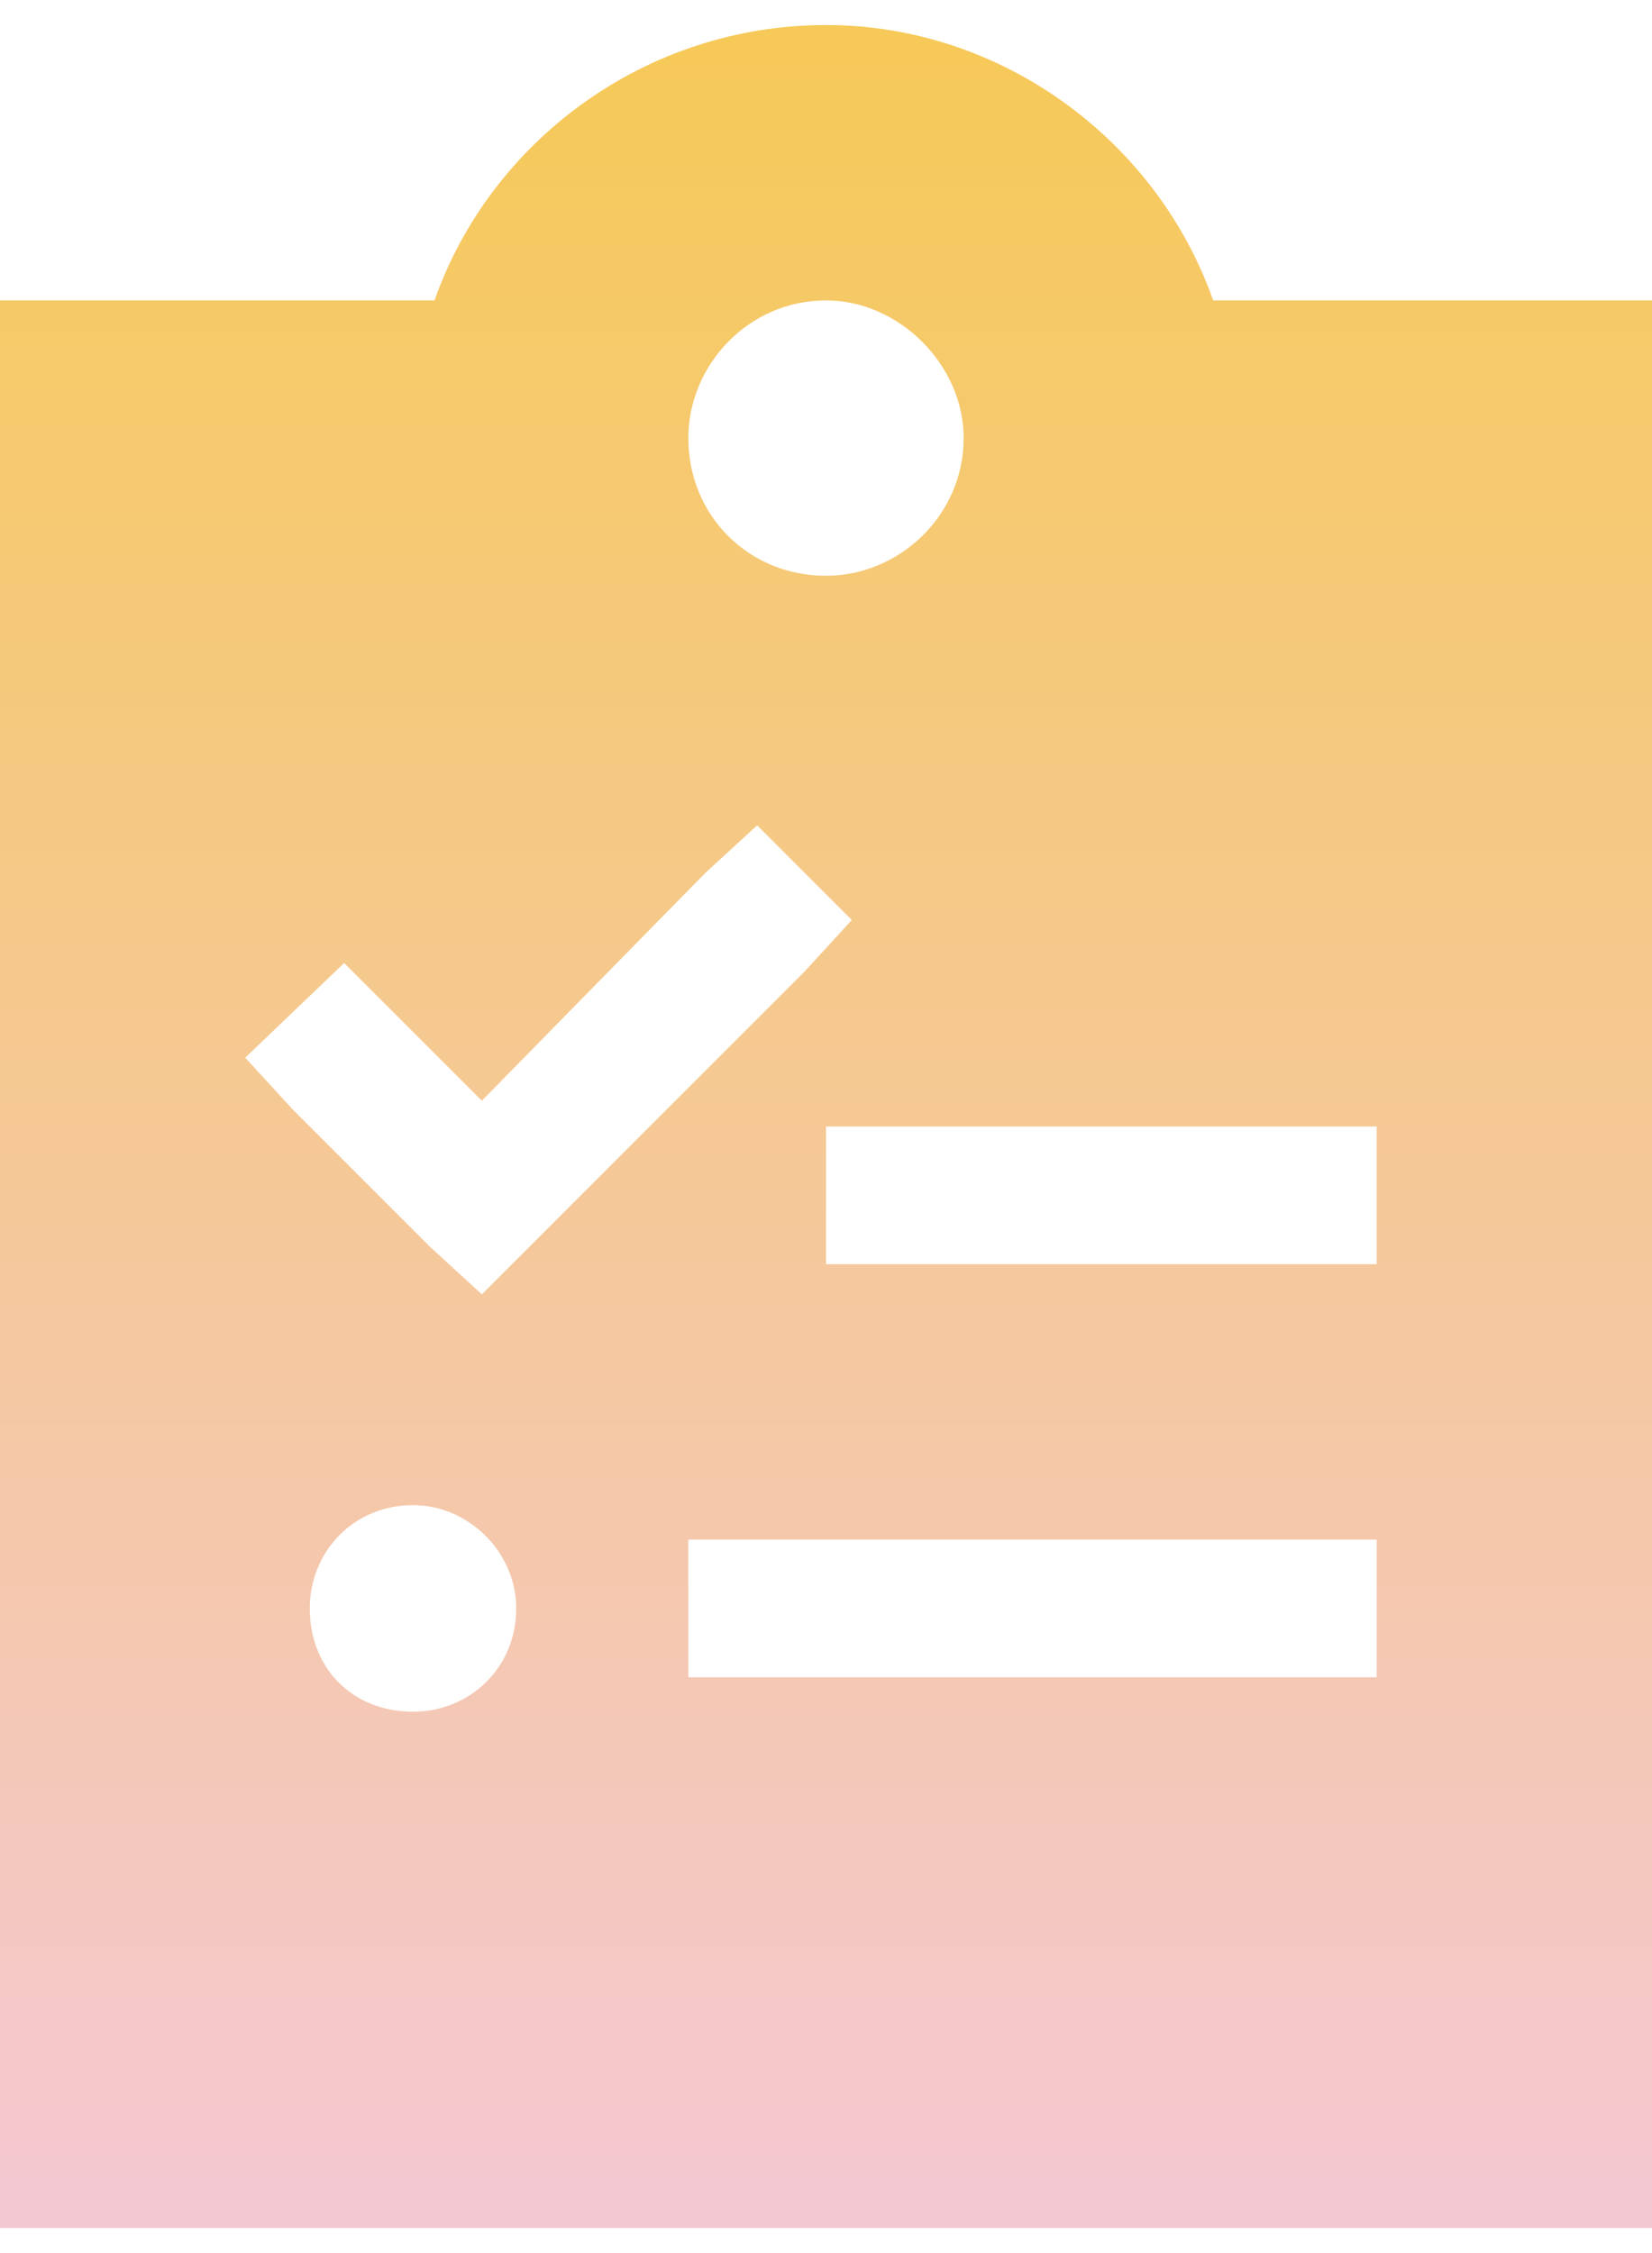
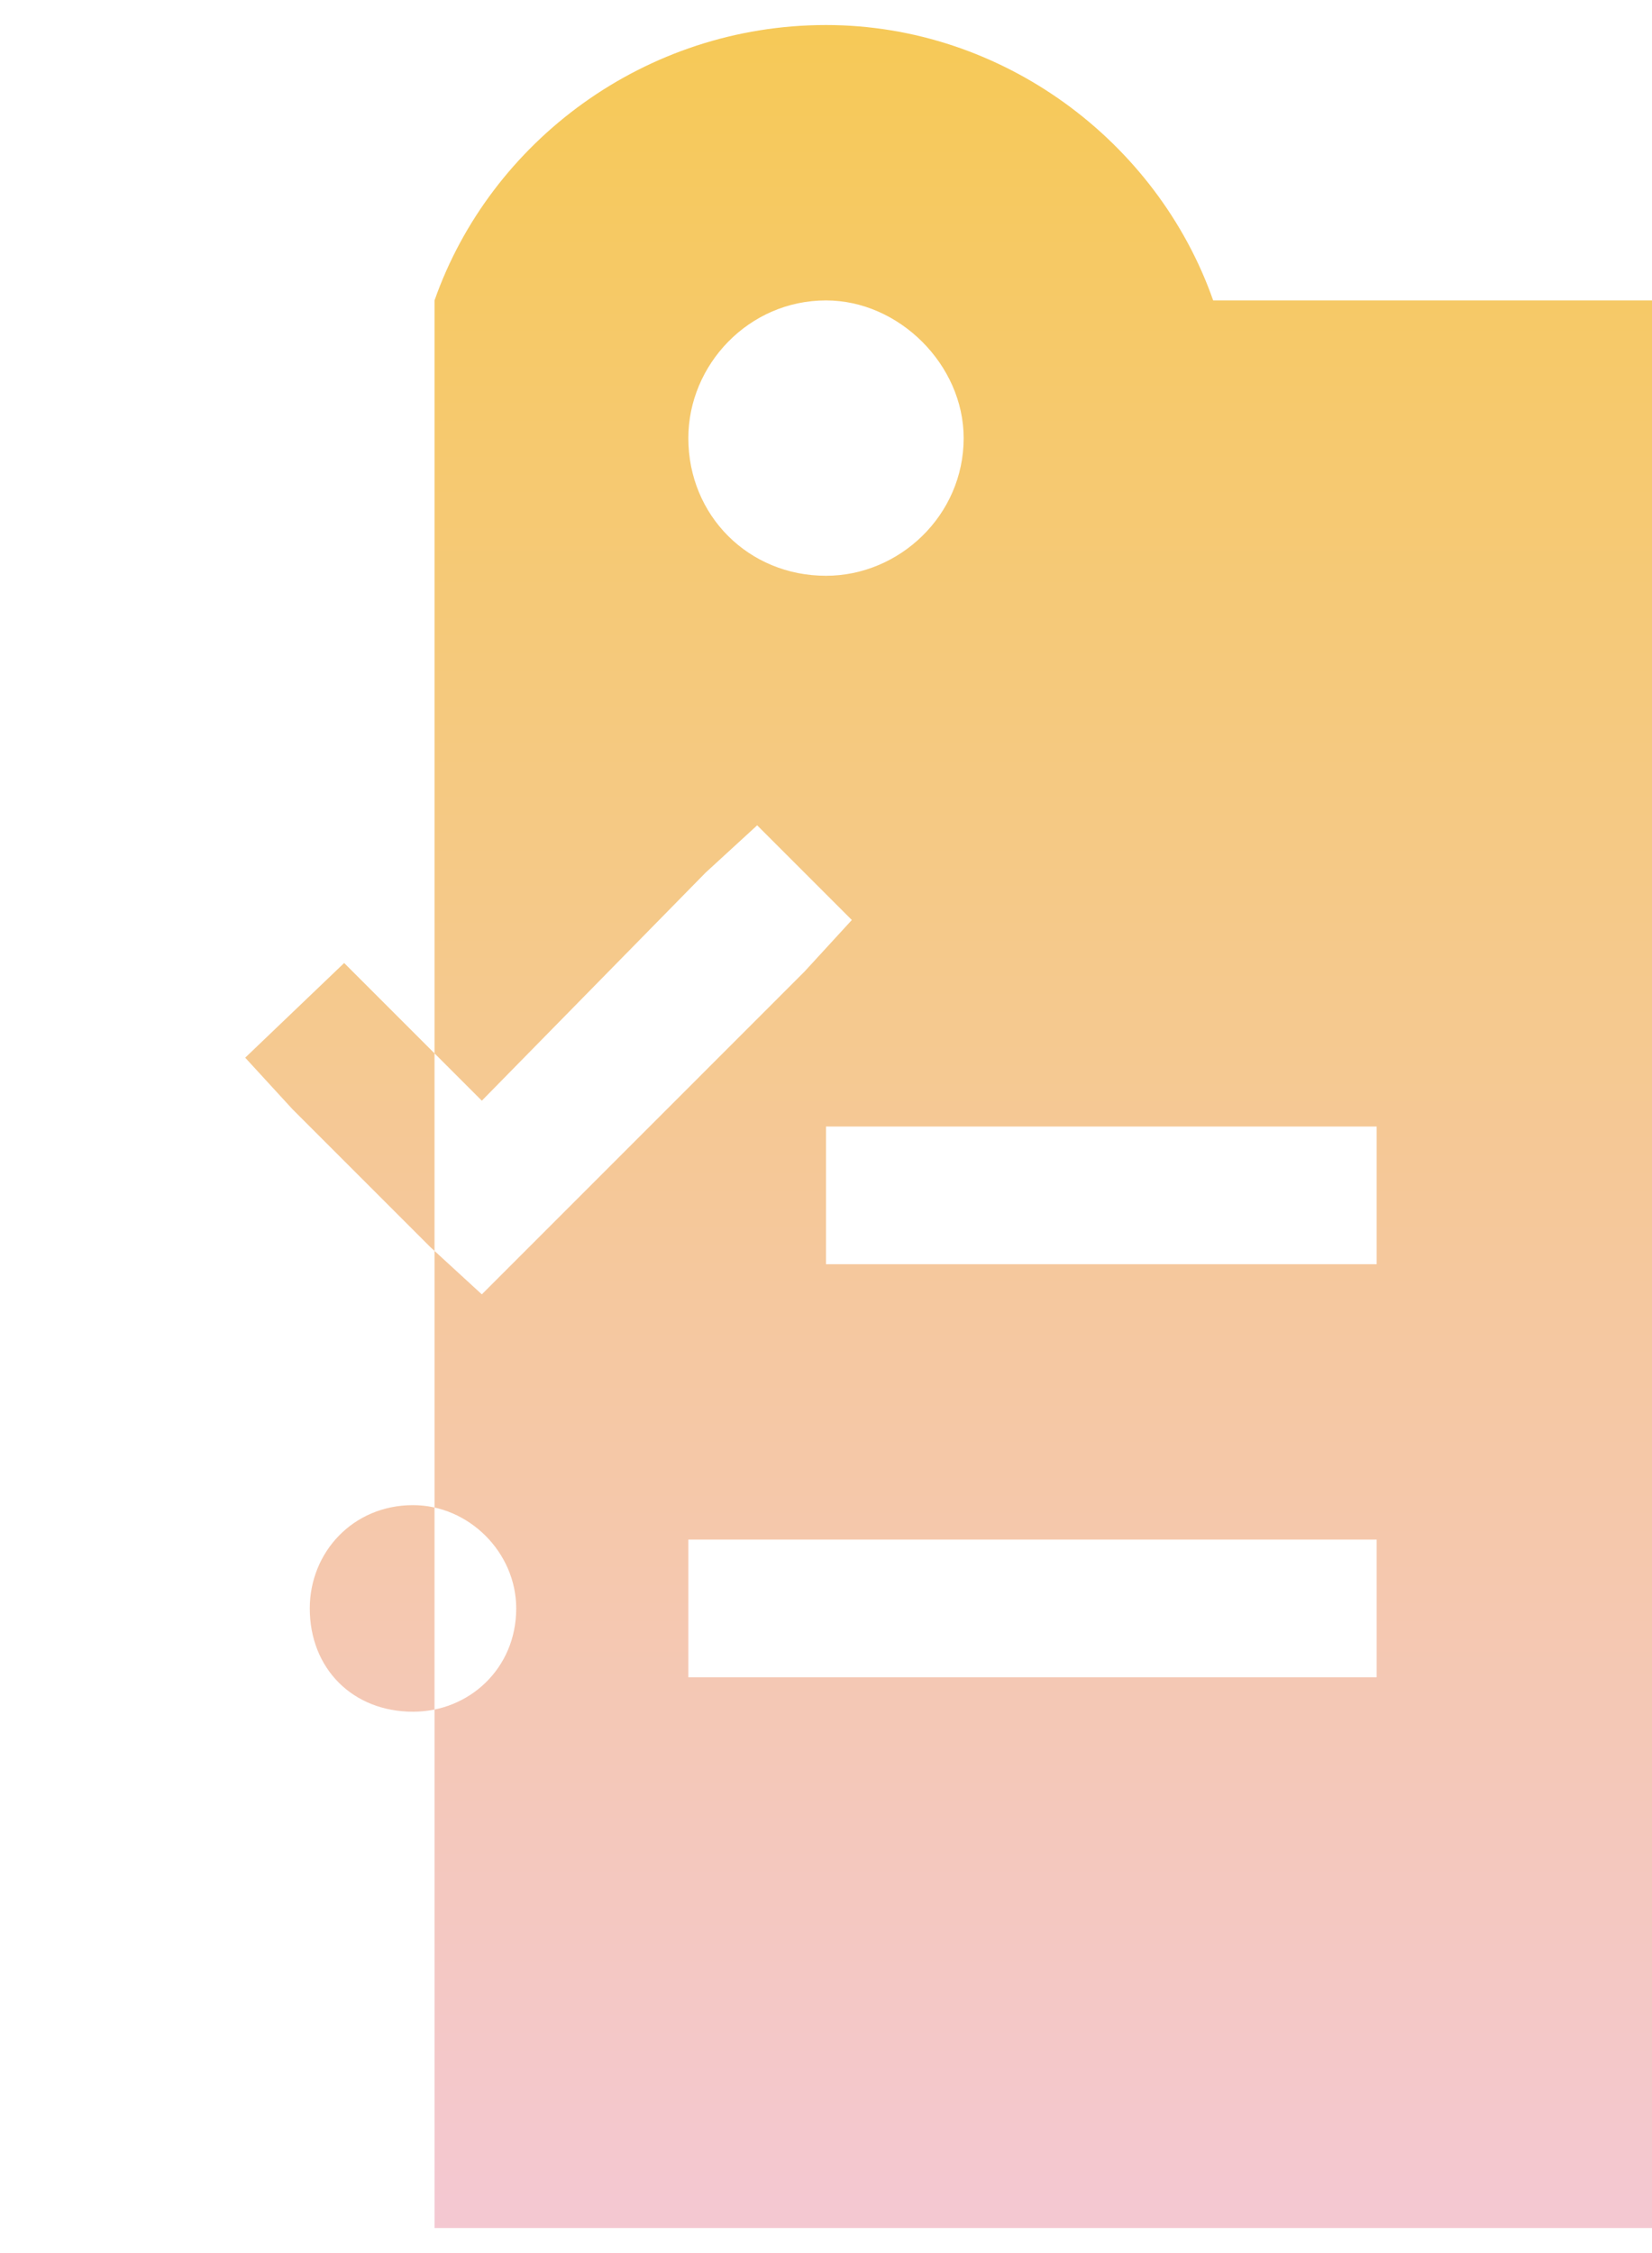
<svg xmlns="http://www.w3.org/2000/svg" width="33" height="45" viewBox="0 0 33 45" fill="none">
-   <path d="M8.68 6C9.797 2.82 12.891 0.5 16.5 0.5C20.023 0.5 23.117 2.82 24.234 6H33V44.5H0V6H8.68ZM19.25 8.75C19.25 7.289 17.961 6 16.5 6C14.953 6 13.75 7.289 13.75 8.75C13.75 10.297 14.953 11.5 16.5 11.5C17.961 11.5 19.25 10.297 19.25 8.75ZM17.016 18.375L15.125 16.484L14.094 17.43L9.625 21.984L6.875 19.234L4.898 21.125L5.844 22.156L8.594 24.906L9.625 25.852L16.07 19.406L17.016 18.375ZM16.5 22.5V25.25H27.5V22.5H16.5ZM13.75 30.75V33.5H27.5V30.75H13.75ZM8.25 34.188C9.367 34.188 10.312 33.328 10.312 32.125C10.312 31.008 9.367 30.062 8.25 30.062C7.047 30.062 6.188 31.008 6.188 32.125C6.188 33.328 7.047 34.188 8.25 34.188Z" fill="url(#paint0_linear_14_6)" />
+   <path d="M8.68 6C9.797 2.82 12.891 0.5 16.5 0.5C20.023 0.5 23.117 2.82 24.234 6H33V44.5H0H8.68ZM19.25 8.75C19.25 7.289 17.961 6 16.5 6C14.953 6 13.75 7.289 13.75 8.75C13.75 10.297 14.953 11.5 16.5 11.5C17.961 11.5 19.25 10.297 19.25 8.75ZM17.016 18.375L15.125 16.484L14.094 17.43L9.625 21.984L6.875 19.234L4.898 21.125L5.844 22.156L8.594 24.906L9.625 25.852L16.07 19.406L17.016 18.375ZM16.5 22.5V25.25H27.5V22.5H16.5ZM13.75 30.75V33.5H27.5V30.75H13.75ZM8.25 34.188C9.367 34.188 10.312 33.328 10.312 32.125C10.312 31.008 9.367 30.062 8.25 30.062C7.047 30.062 6.188 31.008 6.188 32.125C6.188 33.328 7.047 34.188 8.25 34.188Z" fill="url(#paint0_linear_14_6)" />
  <defs>
    <linearGradient id="paint0_linear_14_6" x1="16.5" y1="-1.49012e-08" x2="16.5" y2="44" gradientUnits="userSpaceOnUse">
      <stop stop-color="#F6C956" />
      <stop offset="1" stop-color="#F4C8D1" />
    </linearGradient>
  </defs>
</svg>